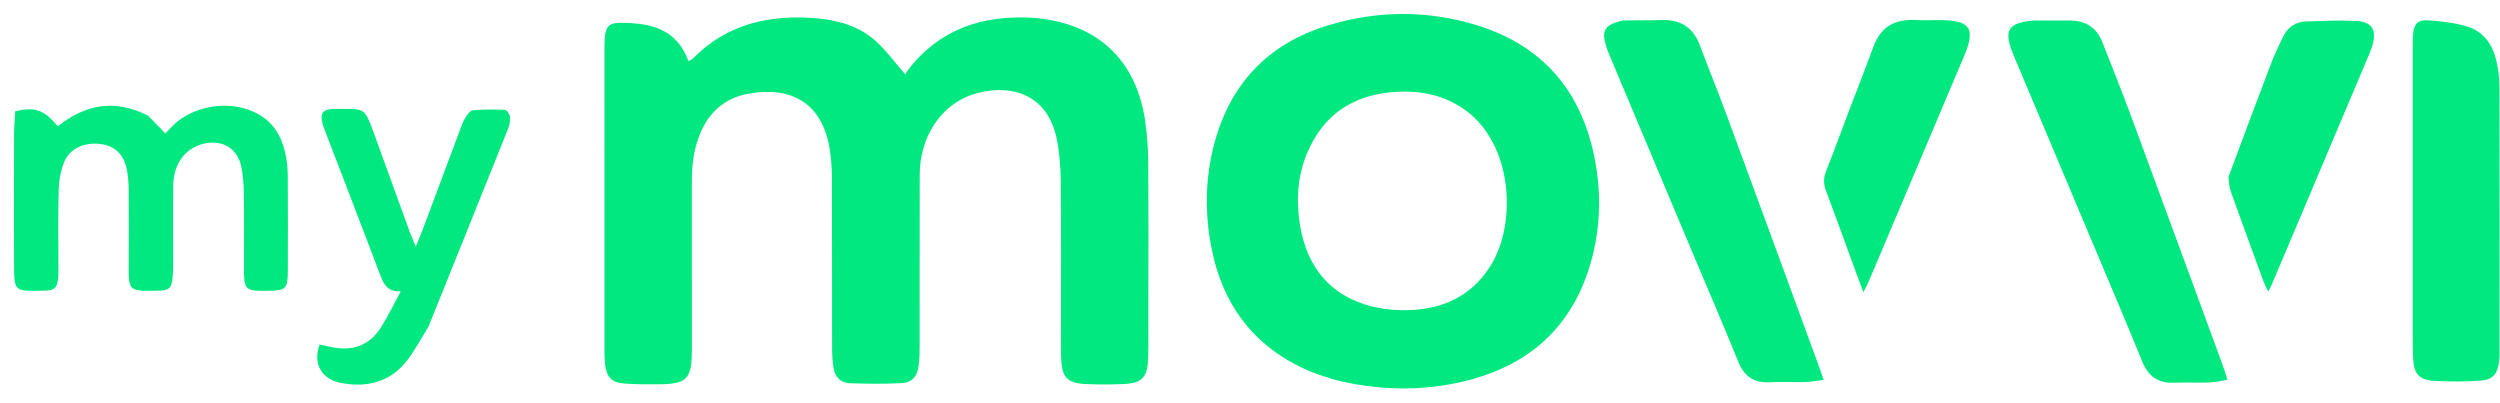
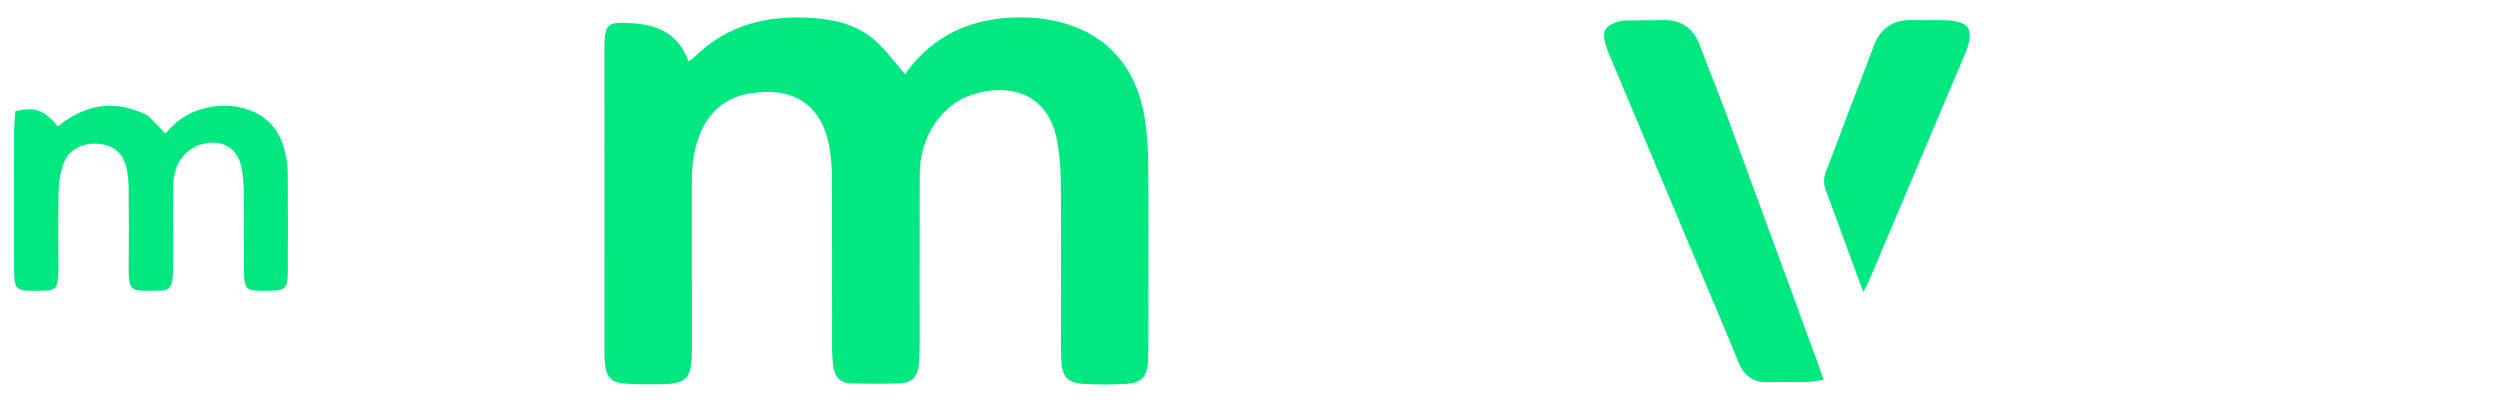
<svg xmlns="http://www.w3.org/2000/svg" width="1787" height="288" viewBox="0 0 1787 288" fill="none">
  <path d="M820.855 223.966C820.808 235.63 821.018 246.302 820.648 256.955C820.21 269.566 816.144 273.846 803.783 274.461C794.476 274.924 785.113 274.926 775.804 274.499C762.905 273.908 759.022 269.667 758.526 256.386C758.265 249.396 758.391 242.391 758.389 235.393C758.379 200.4 758.555 165.405 758.272 130.414C758.194 120.793 757.466 111.061 755.822 101.59C749.37 64.441 718.873 59.758 695.032 67.62C672.475 75.058 657.492 98.043 657.421 124.67C657.313 165.329 657.415 205.988 657.361 246.647C657.354 251.636 657.301 256.676 656.623 261.603C655.579 269.182 651.942 273.436 644.384 273.858C632.113 274.544 619.765 274.341 607.469 273.932C601.138 273.721 596.953 269.744 595.9 263.385C595.144 258.819 594.797 254.135 594.788 249.503C594.704 208.511 594.819 167.518 594.658 126.527C594.631 119.569 594.068 112.531 592.901 105.675C587.486 73.863 566.018 61.67 535.59 66.86C518.085 69.846 506.288 80.373 499.878 96.906C495.848 107.302 494.51 118.132 494.526 129.226C494.584 169.552 494.556 209.878 494.54 250.203C494.532 271.091 491.058 274.631 470.209 274.69C462.218 274.713 454.192 274.806 446.243 274.141C436.953 273.364 433.506 269.565 432.488 260.161C432.095 256.528 432.06 252.844 432.058 249.184C432.035 178.197 432.038 107.211 432.049 36.224C432.049 33.227 432.009 30.215 432.263 27.234C432.964 19.03 435.3 16.277 443.412 16.301C464.39 16.361 483.61 20.127 492.155 43.816C493.664 42.813 494.812 42.297 495.641 41.464C519.854 17.104 549.882 10.375 582.828 13C598.713 14.266 613.948 18.465 626.005 29.344C633.562 36.163 639.624 44.639 647.086 53.209C647.236 52.939 647.751 51.681 648.546 50.636C670.933 21.176 701.515 10.734 737.3 12.667C742.932 12.971 748.596 13.777 754.112 14.969C790.301 22.789 812.817 47.523 818.525 86.148C819.981 95.993 820.68 106.031 820.752 115.987C821.013 151.645 820.855 187.306 820.855 223.966Z" fill="#01E880" />
-   <path d="M955.009 271.724C948.227 269.518 942.089 267.852 936.292 265.386C894.629 247.661 871.993 215.334 864.88 171.369C861.276 149.088 861.906 126.805 867.384 104.931C878.481 60.62 905.931 31.19 949.746 17.99C984.351 7.565 1019.42 7.254 1054.12 17.572C1103.39 32.223 1131.45 66.085 1140.4 116.127C1144.49 138.998 1143.88 162.009 1137.96 184.506C1124.72 234.808 1091.01 263.46 1040.97 273.793C1012.54 279.665 984.061 278.736 955.009 271.724ZM1051.59 81.99C1035.01 67.998 1015.46 64.03 994.536 65.931C966.302 68.495 945.893 82.461 934.586 108.877C927.406 125.65 926.355 143.312 929.239 160.883C934.146 190.789 950.72 211.571 980.845 219.081C990.678 221.532 1001.37 222.182 1011.51 221.433C1035.1 219.688 1054.15 209.238 1066.45 188.284C1082.95 160.212 1081.89 108.59 1051.59 81.99Z" fill="#01E880" />
  <path d="M1159.96 14.628C1169.83 14.469 1178.83 14.609 1187.82 14.341C1201.02 13.947 1210.13 19.369 1214.88 31.97C1221.34 49.093 1228.24 66.047 1234.58 83.213C1256.36 142.215 1277.97 201.276 1299.63 260.32C1300.86 263.657 1301.96 267.038 1303.51 271.503C1298.41 272.152 1294.56 272.973 1290.69 273.068C1282.03 273.281 1273.35 272.788 1264.71 273.218C1253.52 273.774 1246.74 268.938 1242.53 258.597C1231.74 232.089 1220.42 205.799 1209.32 179.417C1189.7 132.79 1170.09 86.16 1150.49 39.526C1149.72 37.688 1148.97 35.828 1148.36 33.932C1144.43 21.763 1146.63 17.852 1159.96 14.628Z" fill="#01E880" />
-   <path d="M1453.47 14.652C1462.71 14.66 1471.04 14.709 1479.36 14.672C1490.56 14.623 1498.56 19.472 1502.71 30.006C1509.66 47.647 1516.73 65.244 1523.31 83.023C1545.25 142.315 1566.99 201.677 1588.79 261.021C1589.92 264.112 1590.83 267.285 1592.2 271.498C1587.42 272.227 1583.27 273.265 1579.1 273.41C1570.78 273.698 1562.43 273.199 1554.12 273.567C1542.59 274.077 1535.58 268.992 1531.23 258.308C1518.66 227.494 1505.58 196.888 1492.68 166.214C1474.86 123.883 1457.02 81.565 1439.2 39.24C1438.94 38.627 1438.72 37.997 1438.48 37.377C1432.25 21.524 1435.49 16.308 1453.47 14.652Z" fill="#01E880" />
-   <path d="M1724.57 221.966C1724.57 160.022 1724.57 99.078 1724.58 38.134C1724.59 33.473 1724.49 28.789 1724.9 24.157C1725.5 17.355 1728.25 14.071 1735.09 14.506C1744.63 15.111 1754.37 16.198 1763.47 18.913C1774.81 22.295 1781.43 31.348 1784.2 42.672C1785.69 48.758 1786.57 55.153 1786.59 61.411C1786.76 124.686 1786.69 187.962 1786.68 251.237C1786.68 253.566 1786.69 255.915 1786.4 258.219C1785.25 267.515 1781.78 271.591 1772.52 272.149C1761.59 272.807 1750.57 272.867 1739.64 272.221C1729.45 271.619 1725.48 267.306 1724.96 256.924C1724.4 245.626 1724.67 234.287 1724.57 221.966Z" fill="#01E880" />
  <path d="M105.775 82.666C110.25 87.117 114.132 91.145 118.245 95.414C119.868 93.688 121.627 91.699 123.51 89.836C138.816 74.691 166.078 71.052 184.75 81.656C196.743 88.468 202.248 99.531 204.531 112.512C205.335 117.084 205.682 121.789 205.706 126.436C205.822 149.096 205.824 171.757 205.732 194.418C205.684 206.221 204.098 207.701 192.524 207.833C174.47 208.039 174.383 207.952 174.381 189.46C174.378 172.464 174.528 155.467 174.302 138.474C174.219 132.173 173.788 125.781 172.586 119.611C169.967 106.16 159.151 99.585 145.714 102.687C132.59 105.717 124.03 117.011 123.825 132.39C123.584 150.383 123.789 168.38 123.741 186.376C123.73 190.7 123.785 195.061 123.274 199.341C122.516 205.686 120.71 207.576 114.317 207.723C91.48 208.248 91.901 208.726 92.015 187.486C92.108 170.157 92.117 152.827 91.977 135.5C91.939 130.86 91.601 126.154 90.74 121.604C88.603 110.296 82.131 104.181 71.601 102.908C60.28 101.54 49.726 106.176 45.835 115.881C43.306 122.189 42.131 129.379 41.938 136.218C41.421 154.532 41.767 172.87 41.751 191.199C41.749 193.863 41.858 196.552 41.548 199.186C40.806 205.496 39.013 207.602 32.682 207.72C9.803 208.146 10.122 209.192 10.058 187.747C9.967 157.089 9.992 126.43 10.073 95.771C10.088 90.222 10.614 84.674 10.886 79.465C25.333 76.248 31.444 78.523 41.316 90.275C60.916 74.565 82.092 70.588 105.775 82.666Z" fill="#01E880" />
-   <path d="M306.213 233.607C300.921 242.144 296.572 250.493 290.871 257.787C278.709 273.345 262.009 277.311 243.358 273.648C229.635 270.954 223.493 259.557 228.474 246.272C230.839 246.774 233.33 247.261 235.801 247.836C251.043 251.381 263.693 247.527 272.282 234.058C277.24 226.282 281.219 217.883 286.436 208.3C276.97 208.547 274.314 203.249 271.942 196.979C258.873 162.429 245.542 127.978 232.314 93.488C231.601 91.628 230.831 89.761 230.399 87.827C228.859 80.939 230.62 78.523 237.438 77.9C237.769 77.87 238.104 77.864 238.437 77.866C261.379 77.995 260.019 75.403 267.987 97.197C276.328 120.013 284.537 142.877 292.848 165.703C293.939 168.7 295.29 171.603 297.223 176.228C299.435 170.787 300.983 167.224 302.344 163.591C311.221 139.91 320.046 116.209 328.924 92.528C329.974 89.729 330.94 86.819 332.514 84.318C333.876 82.153 335.908 79.061 337.885 78.869C345.447 78.135 353.121 78.14 360.718 78.534C362.158 78.609 364.384 81.617 364.577 83.447C364.874 86.275 364.207 89.446 363.128 92.143C344.341 139.105 325.429 186.017 306.213 233.607Z" fill="#01E880" />
  <path d="M1321.83 78.735C1327.84 63.103 1333.68 48.231 1339.19 33.238C1344.26 19.438 1354.12 13.629 1368.52 14.315C1375.5 14.647 1382.51 14.284 1389.5 14.411C1392.48 14.466 1395.52 14.68 1398.42 15.323C1406.5 17.116 1409.13 20.981 1407.6 28.925C1406.98 32.167 1405.93 35.385 1404.64 38.433C1381.72 92.707 1358.75 146.954 1335.76 201.196C1334.88 203.263 1333.76 205.223 1331.94 208.839C1329.81 203.155 1328.22 198.992 1326.69 194.81C1319.59 175.436 1312.6 156.02 1305.34 136.707C1303.49 131.795 1303.23 127.424 1305.24 122.397C1310.93 108.187 1316.12 93.775 1321.83 78.735Z" fill="#01E880" />
-   <path d="M1592.85 126.641C1603 99.383 1612.86 72.895 1622.93 46.488C1625.53 39.67 1628.6 33.012 1631.82 26.456C1635.13 19.696 1640.65 15.548 1648.34 15.317C1660.3 14.958 1672.31 14.359 1684.23 14.998C1695.75 15.615 1699.04 21.44 1695.7 32.782C1695.13 34.691 1694.42 36.568 1693.65 38.403C1670.48 93.227 1647.29 148.043 1624.09 202.855C1623.45 204.372 1622.67 205.83 1621.37 208.507C1619.88 205.295 1618.65 203.091 1617.79 200.75C1610 179.526 1602.23 158.297 1594.61 137.014C1593.52 133.977 1593.27 130.64 1592.85 126.641Z" fill="#01E880" />
</svg>